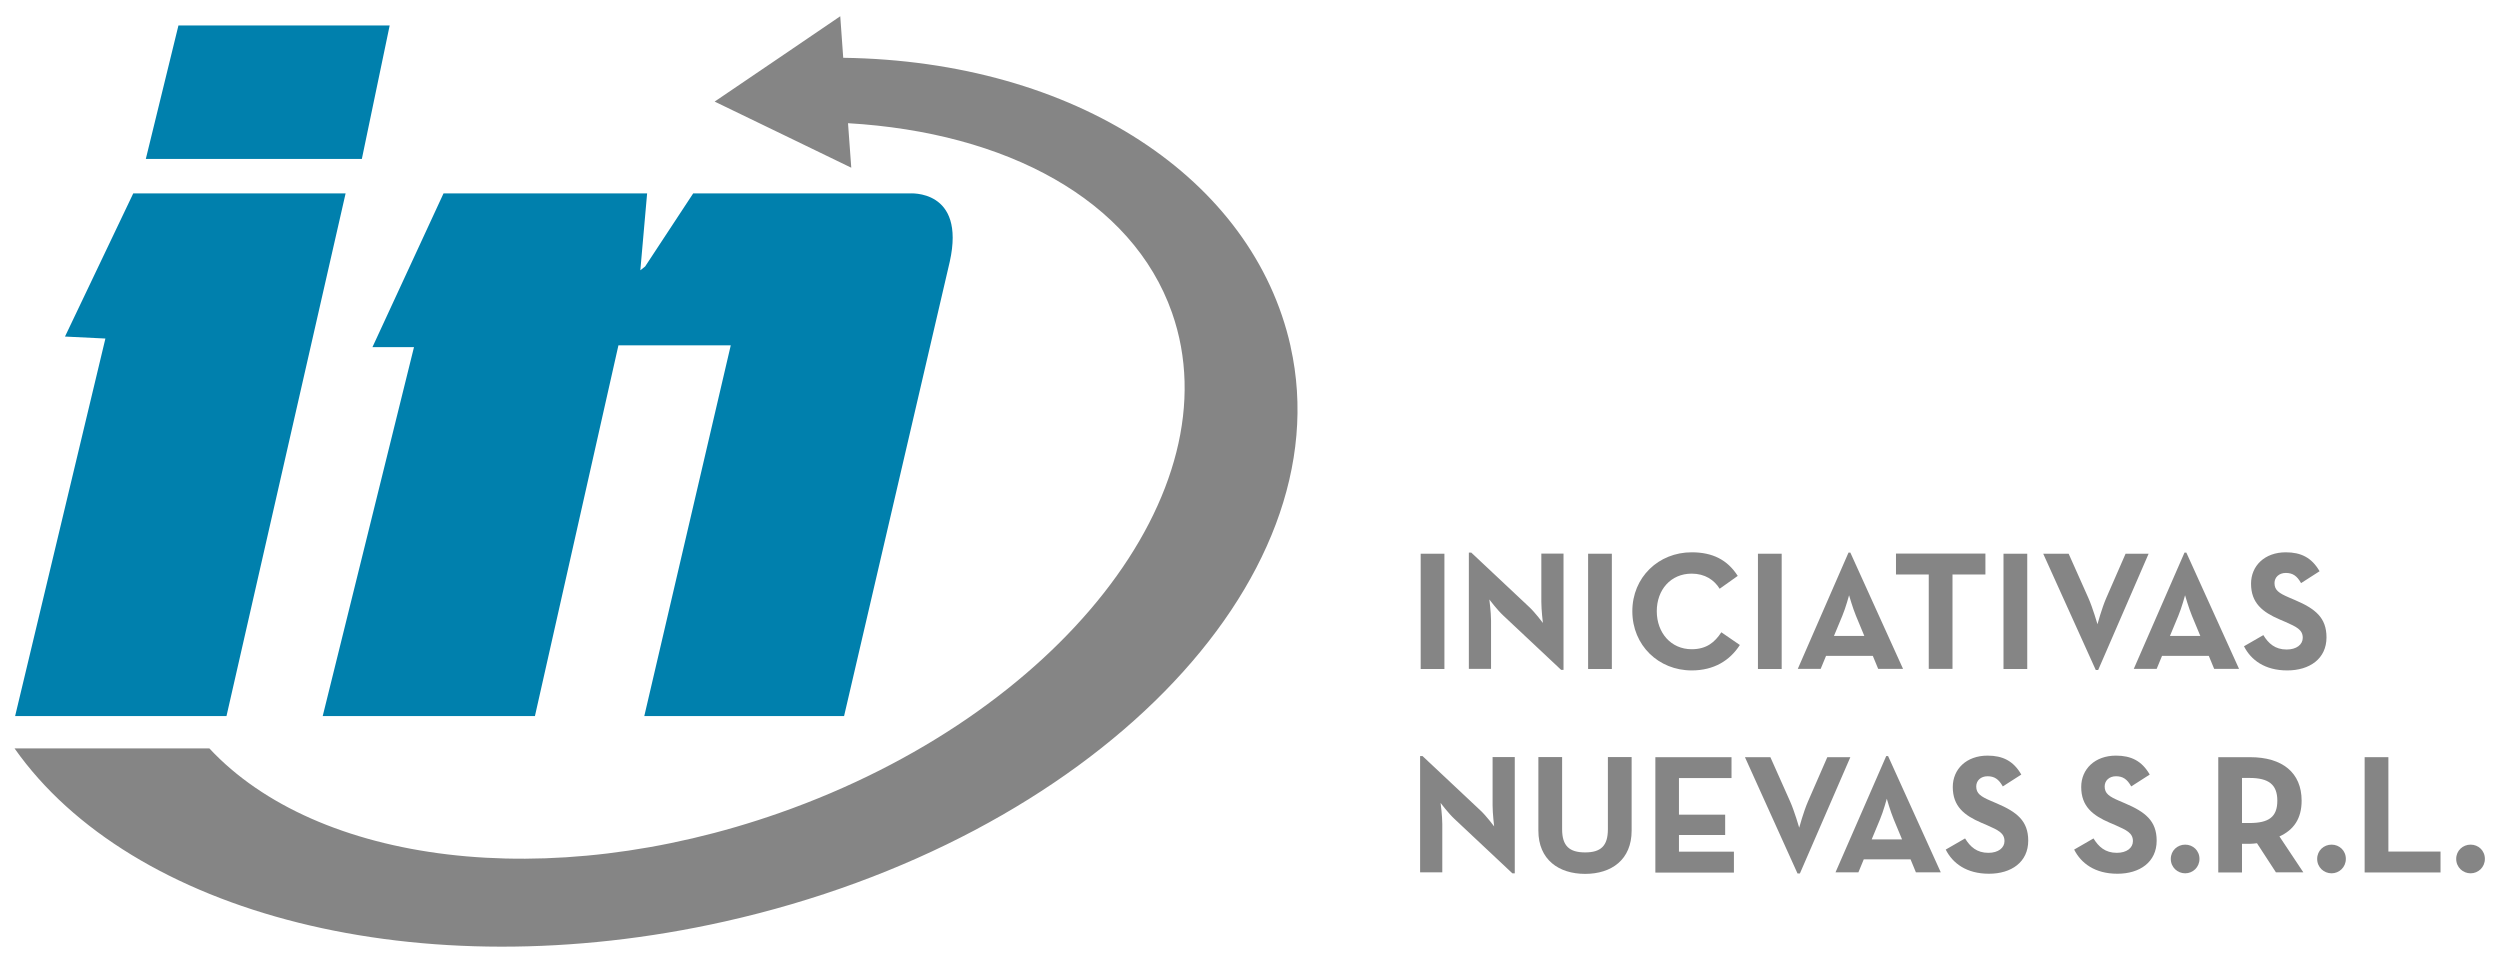
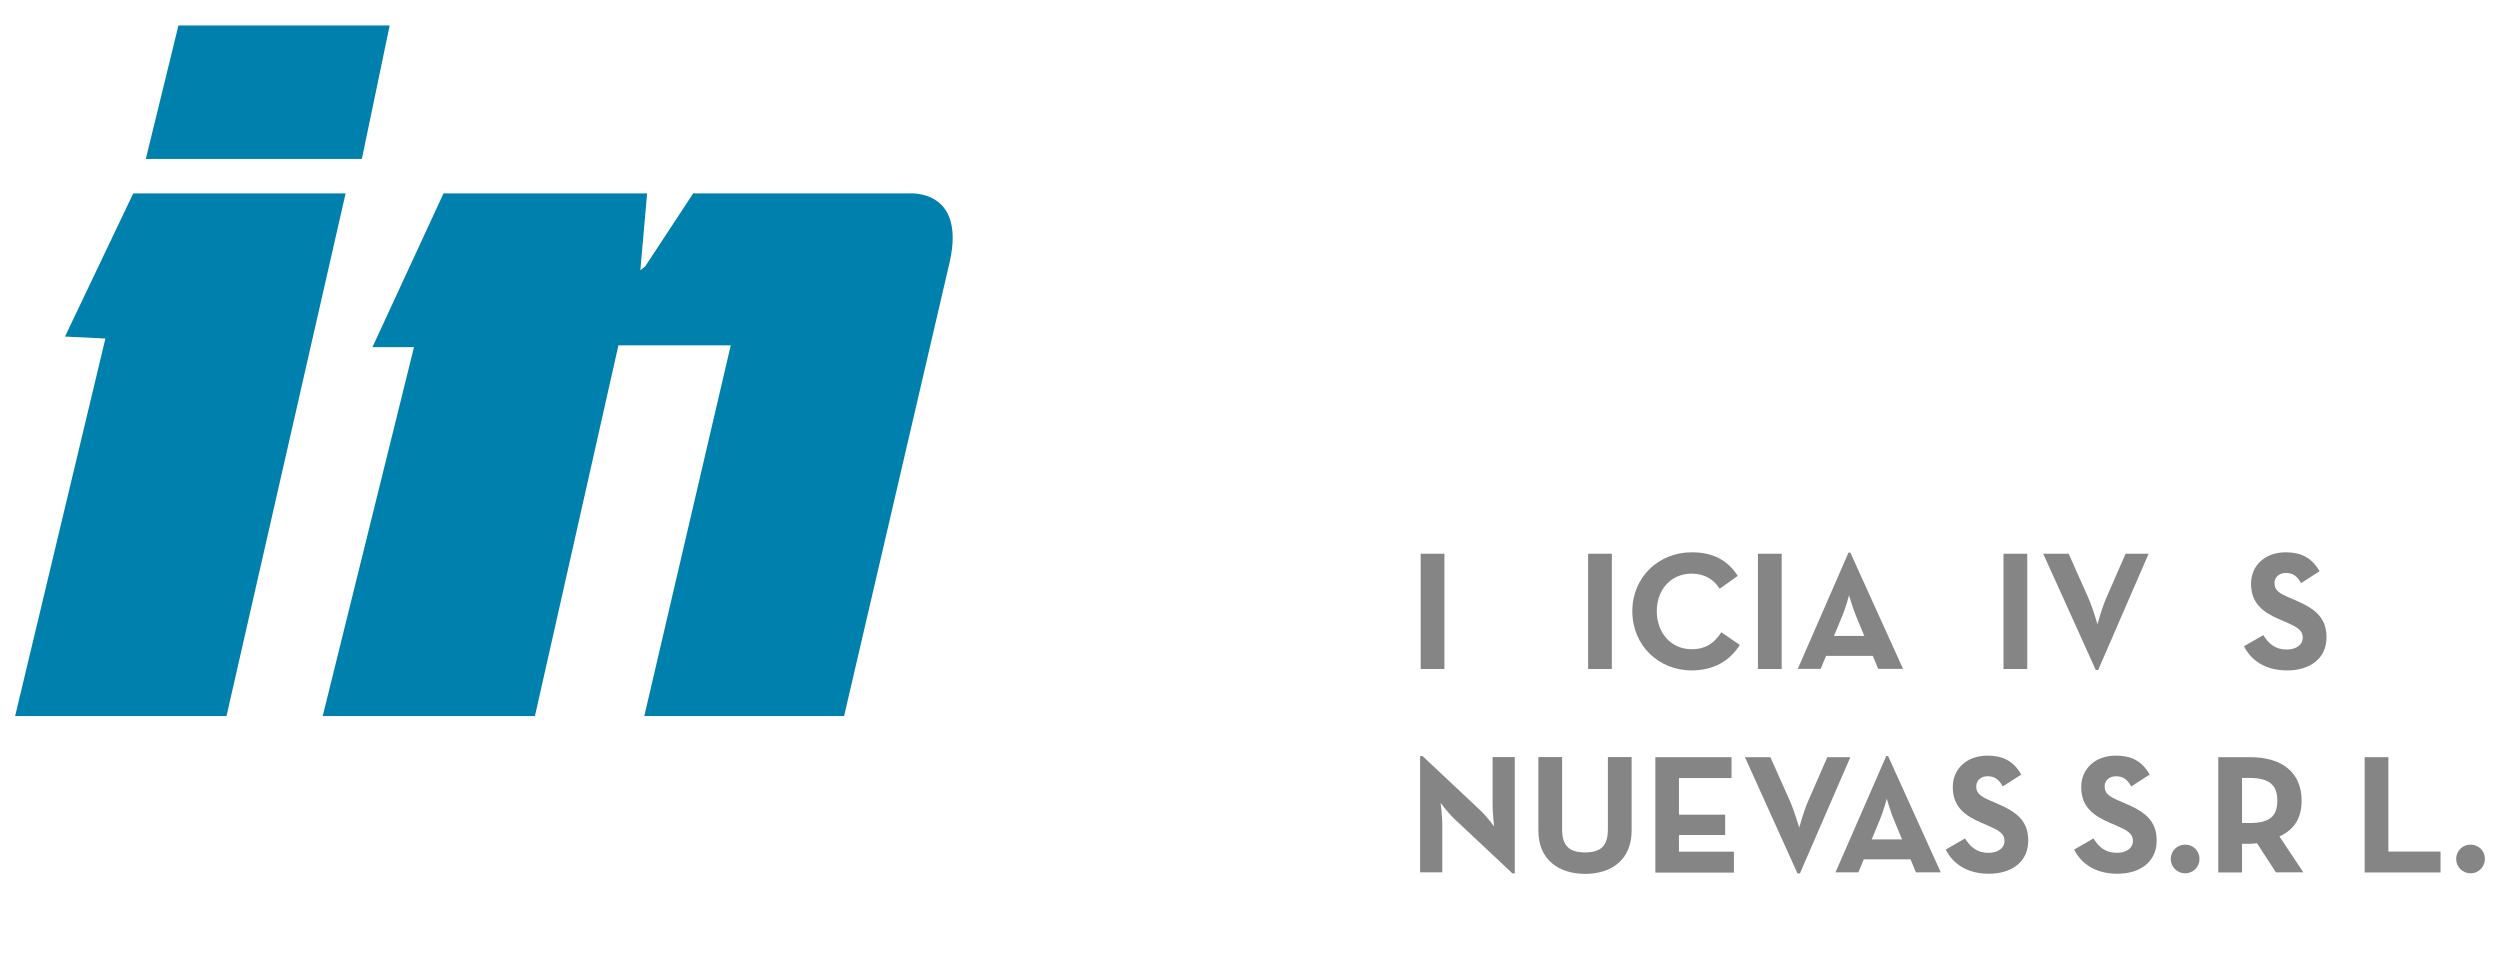
<svg xmlns="http://www.w3.org/2000/svg" id="Isolation_Mode" viewBox="0 0 176.94 67.96">
  <defs>
    <style>.cls-1{fill:#0080ad;}.cls-2{fill:#858585;}</style>
  </defs>
  <path class="cls-2" d="m100.55,39.19h1.68v8.16h-1.68v-8.16Z" />
-   <path class="cls-2" d="m106.38,43.55c-.41-.38-.97-1.12-.97-1.12,0,0,.12.9.12,1.49v3.42h-1.57v-8.23h.17l4.11,3.86c.4.37.96,1.12.96,1.12,0,0-.11-.92-.11-1.49v-3.42h1.57v8.23h-.17l-4.11-3.86Z" />
  <path class="cls-2" d="m112.4,39.19h1.68v8.16h-1.68v-8.16Z" />
  <path class="cls-2" d="m115.53,43.26c0-2.41,1.86-4.17,4.2-4.17,1.48,0,2.53.53,3.26,1.67l-1.28.91c-.38-.62-1.04-1.07-1.98-1.07-1.48,0-2.47,1.14-2.47,2.66s1,2.69,2.47,2.69c1.06,0,1.64-.5,2.1-1.2l1.31.9c-.71,1.1-1.83,1.8-3.41,1.8-2.34,0-4.2-1.77-4.2-4.19Z" />
  <path class="cls-2" d="m124.42,39.19h1.68v8.16h-1.68v-8.16Z" />
  <path class="cls-2" d="m130.82,39.11h.14l3.73,8.23h-1.76l-.38-.92h-3.31l-.38.92h-1.62l3.59-8.23Zm1.13,5.9l-.59-1.42c-.24-.58-.49-1.46-.49-1.46,0,0-.24.89-.48,1.46l-.59,1.42h2.15Z" />
-   <path class="cls-2" d="m136.52,40.66h-2.33v-1.48h6.33v1.48h-2.33v6.68h-1.68v-6.68Z" />
  <path class="cls-2" d="m141.8,39.19h1.68v8.16h-1.68v-8.16Z" />
  <path class="cls-2" d="m144.61,39.19h1.8l1.4,3.14c.31.7.64,1.85.64,1.85,0,0,.31-1.14.62-1.85l1.37-3.14h1.63l-3.57,8.23h-.17l-3.72-8.23Z" />
-   <path class="cls-2" d="m154.6,39.11h.14l3.73,8.23h-1.76l-.38-.92h-3.31l-.38.92h-1.62l3.59-8.23Zm1.13,5.9l-.59-1.42c-.24-.58-.49-1.46-.49-1.46,0,0-.24.89-.48,1.46l-.59,1.42h2.15Z" />
  <path class="cls-2" d="m158.82,45.74l1.37-.79c.36.59.83,1.02,1.65,1.02.7,0,1.14-.35,1.14-.83,0-.58-.46-.78-1.22-1.12l-.42-.18c-1.21-.52-2.02-1.16-2.02-2.53,0-1.26.96-2.22,2.46-2.22,1.07,0,1.83.37,2.39,1.34l-1.31.84c-.29-.52-.6-.72-1.08-.72s-.8.31-.8.72c0,.5.31.71,1.03,1.02l.42.18c1.43.61,2.23,1.24,2.23,2.64,0,1.51-1.19,2.34-2.78,2.34s-2.57-.74-3.06-1.71Z" />
  <path class="cls-2" d="m102.93,57.95c-.41-.38-.97-1.12-.97-1.12,0,0,.12.9.12,1.49v3.42h-1.57v-8.23h.17l4.11,3.86c.4.37.96,1.12.96,1.12,0,0-.11-.92-.11-1.49v-3.42h1.57v8.23h-.17l-4.11-3.86Z" />
  <path class="cls-2" d="m108.88,58.79v-5.21h1.68v5.11c0,1.19.52,1.64,1.63,1.64s1.61-.46,1.61-1.64v-5.11h1.68v5.21c0,2.06-1.43,3.06-3.29,3.06s-3.31-1-3.31-3.06Z" />
  <path class="cls-2" d="m117.15,53.59h5.4v1.48h-3.72v2.59h3.27v1.44h-3.27v1.18h3.89v1.48h-5.56v-8.16Z" />
  <path class="cls-2" d="m123.5,53.59h1.8l1.4,3.14c.31.7.64,1.85.64,1.85,0,0,.31-1.14.62-1.85l1.37-3.14h1.63l-3.57,8.23h-.17l-3.72-8.23Z" />
  <path class="cls-2" d="m133.49,53.51h.14l3.73,8.23h-1.76l-.38-.92h-3.31l-.38.92h-1.62l3.59-8.23Zm1.13,5.9l-.59-1.42c-.24-.58-.49-1.46-.49-1.46,0,0-.24.89-.48,1.46l-.59,1.42h2.15Z" />
  <path class="cls-2" d="m137.71,60.13l1.37-.79c.36.59.83,1.02,1.65,1.02.7,0,1.14-.35,1.14-.83,0-.58-.46-.78-1.22-1.12l-.42-.18c-1.21-.52-2.02-1.16-2.02-2.53,0-1.26.96-2.22,2.46-2.22,1.07,0,1.83.37,2.39,1.34l-1.31.84c-.29-.52-.6-.72-1.08-.72s-.8.31-.8.72c0,.5.31.71,1.03,1.02l.42.18c1.43.61,2.23,1.24,2.23,2.64,0,1.51-1.19,2.34-2.78,2.34s-2.57-.74-3.06-1.71Z" />
  <path class="cls-2" d="m146.8,60.13l1.37-.79c.36.59.83,1.02,1.65,1.02.7,0,1.14-.35,1.14-.83,0-.58-.46-.78-1.22-1.12l-.42-.18c-1.21-.52-2.02-1.16-2.02-2.53,0-1.26.96-2.22,2.46-2.22,1.07,0,1.83.37,2.39,1.34l-1.31.84c-.29-.52-.6-.72-1.08-.72s-.8.31-.8.72c0,.5.31.71,1.03,1.02l.42.18c1.43.61,2.23,1.24,2.23,2.64,0,1.51-1.19,2.34-2.78,2.34s-2.57-.74-3.06-1.71Z" />
  <path class="cls-2" d="m153.64,60.79c0-.59.47-1.01,1.02-1.01s1.01.42,1.01,1.01-.47,1.02-1.01,1.02-1.02-.42-1.02-1.02Z" />
  <path class="cls-2" d="m163.02,61.74h-1.94l-1.34-2.06c-.16.02-.32.04-.48.04h-.58v2.03h-1.68v-8.16h2.25c2.28,0,3.65,1.09,3.65,3.08,0,1.27-.56,2.07-1.57,2.53l1.69,2.54Zm-3.81-3.49c1.37,0,1.97-.43,1.97-1.58s-.62-1.61-1.97-1.61h-.53v3.19h.53Z" />
-   <path class="cls-2" d="m164,60.79c0-.59.47-1.01,1.02-1.01s1.01.42,1.01,1.01-.47,1.02-1.01,1.02-1.02-.42-1.02-1.02Z" />
  <path class="cls-2" d="m167.36,53.59h1.68v6.68h3.69v1.48h-5.37v-8.16Z" />
  <path class="cls-2" d="m173.84,60.79c0-.59.47-1.01,1.02-1.01s1.01.42,1.01,1.01-.47,1.02-1.01,1.02-1.02-.42-1.02-1.02Z" />
  <polygon class="cls-1" points="10.32 11.25 12.63 1.8 27.58 1.8 25.61 11.25 10.32 11.25" />
  <polygon class="cls-1" points="4.6 23.82 9.43 13.69 24.46 13.69 16.03 50.68 1.07 50.68 7.46 23.96 4.6 23.82" />
  <path class="cls-1" d="m26.36,24.57l5.03-10.88h14.41l-.48,5.44.34-.27,3.4-5.17h15.3s4.01-.34,2.86,4.83l-7.48,32.16h-14.14l6.12-26.24h-7.95l-5.91,26.24h-15.02l6.46-26.11h-2.92Z" />
-   <path class="cls-2" d="m91.34,24.5c-2.66-11.85-15.22-20.18-31.66-20.41l-.21-2.94-4.44,3.02-4.45,3.02,4.84,2.34,4.83,2.34-.23-3.15c11.19.65,20.12,5.41,22.93,13.41,4.43,12.61-8.01,28.47-27.79,35.41-16.43,5.77-32.75,3.57-40.34-4.57H1.03c8.23,11.7,28.59,17.11,50.26,12.25,25.86-5.8,43.79-24.02,40.05-40.7Z" />
</svg>